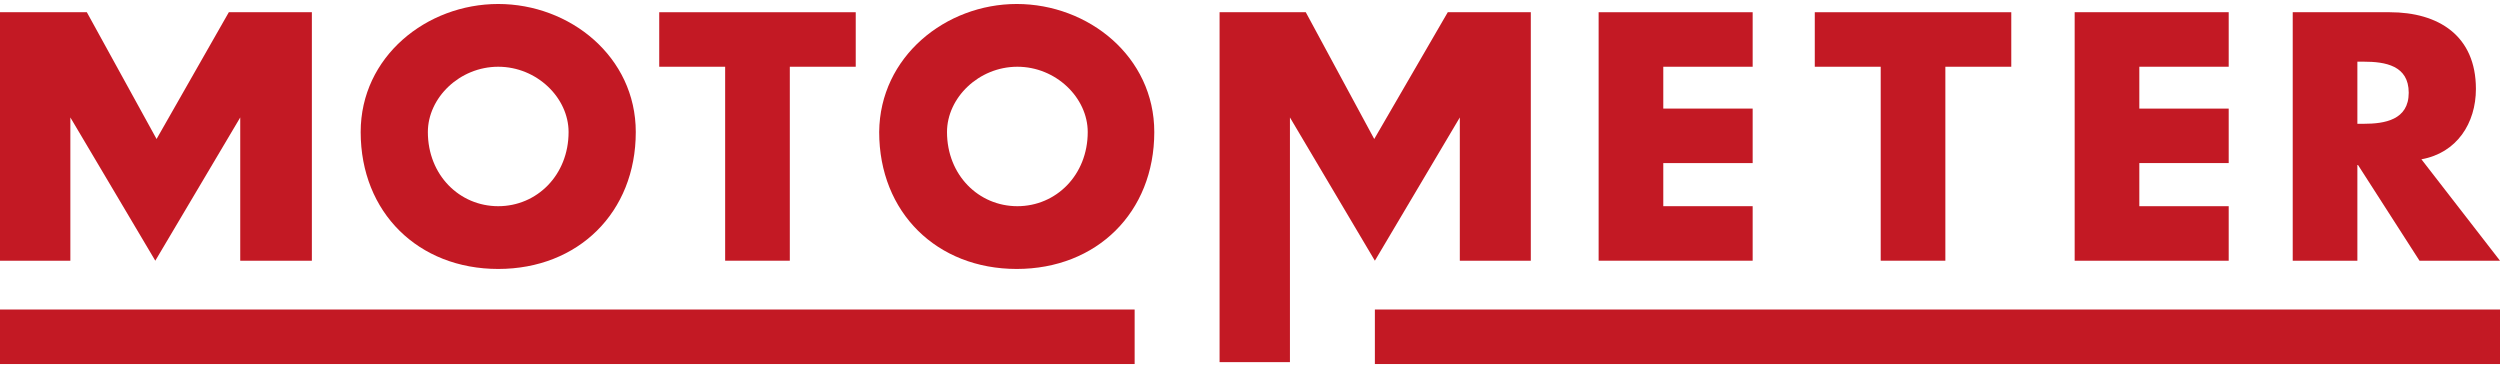
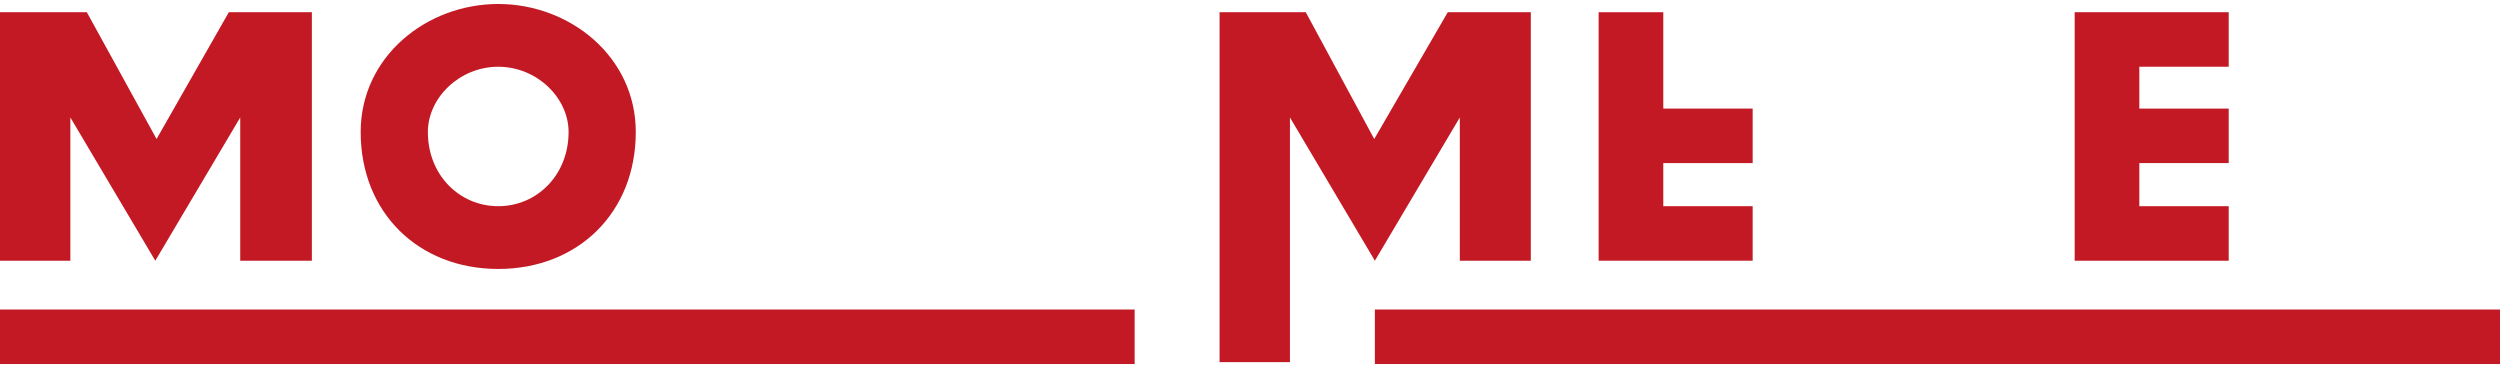
<svg xmlns="http://www.w3.org/2000/svg" version="1.1" id="Ebene_1" x="0px" y="0px" width="197px" height="29px" viewBox="0 0 394.4 56.8" style="enable-background:new 0 0 394.4 56.8;" xml:space="preserve">
  <style type="text/css">
	.st0{fill:#C31924;}
</style>
  <g>
    <rect x="0" y="48.2" class="st0" width="179" height="8.6" />
    <rect x="216.9" y="48.2" class="st0" width="177.5" height="8.6" />
    <path class="st0" d="M0,1.3h13.7l11,20l11.4-20h13.1v39.2H37.9V17.9l0,0L24.5,40.5l0,0L11.1,17.9l0,0v22.6H0V1.3z" />
    <path class="st0" d="M192.3,1.3H206l10.8,20l11.6-20h13.1v39.2h-11.2V17.9l0,0l-13.4,22.6l0,0l-13.4-22.6l0,0v38.6h-11.1V1.3z" />
    <path class="st0" d="M100.3,20.2c0,12.7-9.1,21.6-21.7,21.6c-12.6,0-21.7-8.9-21.7-21.6C56.9,8.3,67.3,0,78.6,0   C89.9,0,100.3,8.3,100.3,20.2z M67.5,20.2c0,6.8,5,11.7,11.1,11.7c6.1,0,11.1-4.9,11.1-11.7c0-5.4-5-10.3-11.1-10.3   C72.5,9.9,67.5,14.8,67.5,20.2z" />
-     <path class="st0" d="M124.6,40.5h-10.2V9.9H104V1.3h31v8.6h-10.4V40.5z" />
-     <path class="st0" d="M182.1,20.2c0,12.7-9.1,21.6-21.7,21.6c-12.6,0-21.7-8.9-21.7-21.6C138.8,8.3,149.2,0,160.4,0   C171.7,0,182.1,8.3,182.1,20.2z M149.4,20.2c0,6.8,5,11.7,11.1,11.7c6.1,0,11.1-4.9,11.1-11.7c0-5.4-5-10.3-11.1-10.3   C154.4,9.9,149.4,14.8,149.4,20.2z" />
-     <path class="st0" d="M262.4,9.9v6.6h14.1v8.6h-14.1v6.8h14.1v8.6h-24.3V1.3h24.3v8.6H262.4z" />
-     <path class="st0" d="M306.9,40.5h-10.2V9.9h-10.4V1.3h31v8.6h-10.4V40.5z" />
+     <path class="st0" d="M262.4,9.9v6.6h14.1v8.6h-14.1v6.8h14.1v8.6h-24.3V1.3h24.3H262.4z" />
    <path class="st0" d="M337.5,9.9v6.6h14.1v8.6h-14.1v6.8h14.1v8.6h-24.3V1.3h24.3v8.6H337.5z" />
-     <path class="st0" d="M394.4,40.5h-12.7L372,25.4h-0.1v15.1h-10.2V1.3H377c7.7,0,13.6,3.7,13.6,12.1c0,5.4-3,10.1-8.6,11.1   L394.4,40.5z M371.9,18.9h1c3.3,0,7.1-0.6,7.1-4.9c0-4.3-3.7-4.9-7.1-4.9h-1V18.9z" />
  </g>
</svg>